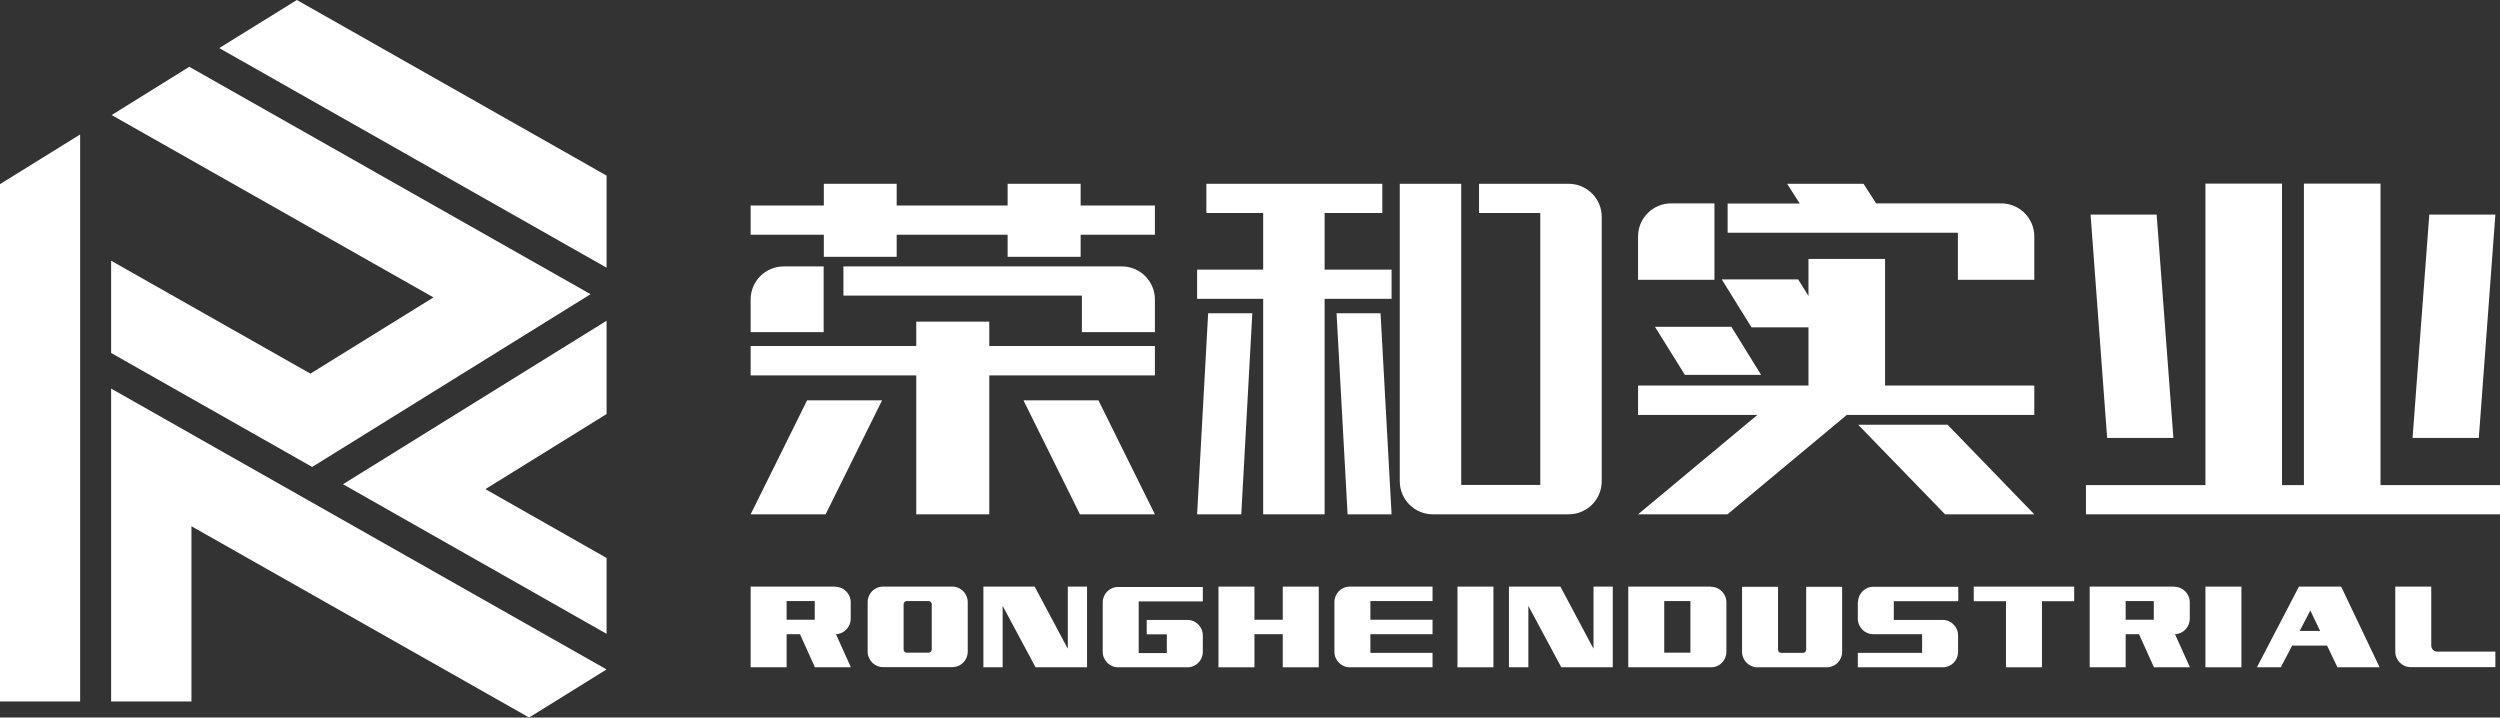
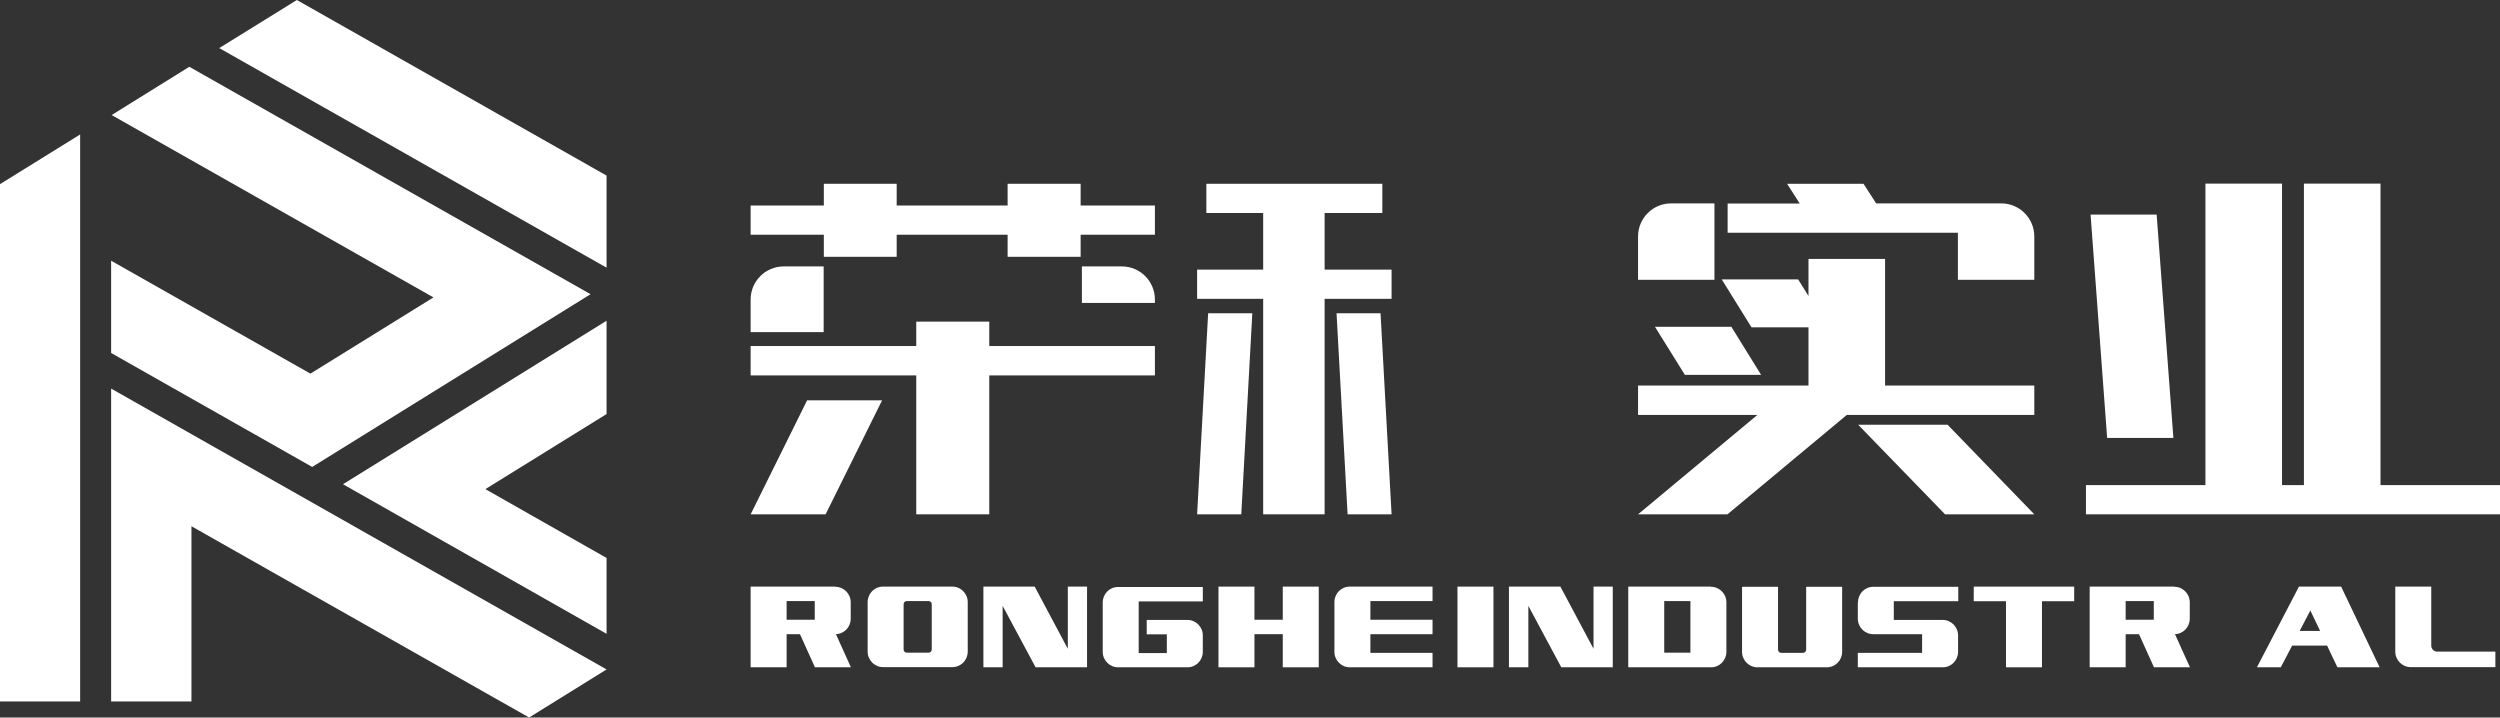
<svg xmlns="http://www.w3.org/2000/svg" id="_图层_2" data-name="图层 2" viewBox="0 0 140.38 40.29">
  <rect x="0" y="0" width="140.38" height="40.29" fill="#333333" stroke="none" />
  <defs>
    <style>
      .cls-1 {
        fill: #fff;
        stroke-width: 0px;
      }
    </style>
  </defs>
  <g id="_图层_1-2" data-name="图层 1">
    <polygon class="cls-1" points="0 39.39 4.5 39.39 4.5 7.55 0 10.34 0 39.39" />
    <polygon class="cls-1" points="33.16 16.52 10.63 3.75 6.27 6.46 24.34 16.7 17.43 20.98 6.24 14.64 6.24 19.82 17.53 26.22 33.16 16.52" />
    <polygon class="cls-1" points="34.06 35.59 34.06 31.33 27.28 27.48 27.28 27.45 34.06 23.25 34.06 18.01 19.26 27.19 34.06 35.59" />
    <polygon class="cls-1" points="6.24 39.39 10.75 39.39 10.75 29.55 29.71 40.29 34.06 37.59 34.06 37.59 6.24 21.82 6.24 39.39" />
    <polygon class="cls-1" points="12.31 2.7 12.31 2.7 34.06 15.03 34.06 9.86 16.67 0 12.31 2.7" />
    <polygon class="cls-1" points="110.83 33.76 112.64 33.76 112.64 37.47 114.66 37.47 114.66 33.76 116.47 33.76 116.47 32.94 110.83 32.94 110.83 33.76" />
    <path class="cls-1" d="m104.32,33.82v.92c0,.48.39.87.86.87h2.75v1.05h-3.61v.81h4.77c.48,0,.86-.39.86-.87v-.92c0-.48-.39-.87-.86-.87h-2.75v-1.05h3.62v-.81h-4.77c-.48,0-.86.39-.86.87Z" />
    <polygon class="cls-1" points="72.03 34.8 70.44 34.8 70.44 32.94 68.42 32.94 68.42 37.47 70.44 37.47 70.44 35.61 72.03 35.61 72.03 37.47 74.05 37.47 74.05 32.94 72.03 32.94 72.03 34.8" />
    <path class="cls-1" d="m74.93,33.82v2.78c0,.48.39.87.86.87h4.65v-.81h-3.49v-1.05h3.49v-.81h-3.49v-1.05h3.49v-.81h-4.65c-.48,0-.86.39-.86.87Z" />
    <rect class="cls-1" x="81.84" y="32.94" width="2.02" height="4.53" />
    <path class="cls-1" d="m46.91,32.94h-4.76v4.53h2.02v-1.86h.75l.84,1.86h2.02l-.84-1.86h-.03c.48,0,.86-.39.86-.87v-.92c0-.48-.39-.87-.86-.87Zm-1.16,1.86h-1.58v-1.05h1.58v1.05Z" />
    <path class="cls-1" d="m122.1,32.94h-4.76v4.53h2.02v-1.86h.75l.84,1.86h2.02l-.84-1.86h-.03c.48,0,.86-.39.86-.87v-.92c0-.48-.39-.87-.86-.87Zm-1.16,1.86h-1.58v-1.05h1.58v1.05Z" />
    <path class="cls-1" d="m53.48,32.94h-3.9c-.48,0-.86.39-.86.87v2.78c0,.48.39.87.86.87h3.9c.48,0,.86-.39.86-.87v-2.78c0-.48-.39-.87-.86-.87Zm-1.16,3.53c0,.1-.08.18-.18.18h-1.22c-.1,0-.18-.08-.18-.18v-2.54c0-.1.08-.18.18-.18h1.22c.1,0,.18.08.18.18v2.54Z" />
-     <rect class="cls-1" x="123.84" y="32.94" width="2.02" height="4.53" />
    <path class="cls-1" d="m129.09,32.94l-2.36,4.53h1.34l.64-1.22h1.96l.58,1.22h2.37l-2.16-4.53h-2.37Zm.04,2.49l.6-1.15.55,1.15h-1.15Z" />
    <polygon class="cls-1" points="59.96 36.43 58.1 32.94 55.22 32.94 55.22 37.47 56.3 37.47 56.3 34.02 58.15 37.47 61.04 37.47 61.04 32.94 59.96 32.94 59.96 36.43" />
    <polygon class="cls-1" points="89.48 36.43 87.62 32.94 84.73 32.94 84.73 37.47 85.82 37.47 85.82 34.02 87.67 37.47 90.56 37.47 90.56 32.94 89.48 32.94 89.48 36.43" />
    <path class="cls-1" d="m61.92,33.82v2.78c0,.48.39.87.86.87h3.9c.48,0,.86-.39.86-.87v-.92c0-.48-.39-.87-.86-.87h-2.29v.81h1.13v1.05h-1.58v-2.9h3.6v-.81h-4.76c-.48,0-.86.39-.86.87Z" />
    <path class="cls-1" d="m96.08,32.94h-4.65v4.53h4.65c.48,0,.86-.39.86-.87v-2.78c0-.48-.39-.87-.86-.87Zm-1.16,3.71h-1.47v-2.9h1.47v2.9Z" />
    <path class="cls-1" d="m101.42,36.48c0,.1-.08.18-.18.18h-1.22c-.1,0-.18-.08-.18-.18v-3.53h-2.02v3.65c0,.48.39.87.86.87h3.9c.48,0,.86-.39.86-.87v-3.65h-2.02v3.53Z" />
    <path class="cls-1" d="m136.52,36.25v-3.31h-2.02v3.65c0,.48.39.87.86.87h4.76v-.87h-3.26c-.19,0-.34-.15-.34-.34Z" />
    <polygon class="cls-1" points="70.32 17.59 67.84 17.59 67.22 28.88 69.7 28.88 70.32 17.59" />
    <polygon class="cls-1" points="77.52 17.59 75.05 17.59 75.67 28.88 78.14 28.88 77.52 17.59" />
    <polygon class="cls-1" points="70.93 28.88 74.38 28.88 74.38 16.78 78.14 16.78 78.14 15.14 74.38 15.14 74.38 11.96 77.62 11.96 77.62 10.32 67.74 10.32 67.74 11.96 70.93 11.96 70.93 15.14 67.22 15.14 67.22 16.78 70.93 16.78 70.93 28.88" />
-     <path class="cls-1" d="m80.45,28.88h7.63c1.03,0,1.86-.83,1.86-1.86v-14.84c0-1.03-.83-1.86-1.86-1.86h-5.03v1.64h3.44v15.27h-4.44V10.32h-3.45v16.7c0,1.03.83,1.86,1.86,1.86Z" />
    <polygon class="cls-1" points="42.15 28.88 46.36 28.88 49.53 22.48 45.32 22.48 42.15 28.88" />
-     <polygon class="cls-1" points="64.85 28.88 61.68 22.48 57.47 22.48 60.64 28.88 64.85 28.88" />
    <polygon class="cls-1" points="51.45 28.88 55.55 28.88 55.55 21.08 64.85 21.08 64.85 19.43 55.55 19.43 55.55 18.06 51.45 18.06 51.45 19.43 42.15 19.43 42.15 21.08 51.45 21.08 51.45 28.88" />
    <path class="cls-1" d="m46.25,14.96h-2.24c-1.03,0-1.86.83-1.86,1.86v1.83h4.1v-3.69Z" />
    <polygon class="cls-1" points="46.26 14.42 50.35 14.42 50.35 13.18 56.58 13.18 56.58 14.42 60.68 14.42 60.68 13.18 64.85 13.18 64.85 11.54 60.68 11.54 60.68 10.32 56.58 10.32 56.58 11.54 50.35 11.54 50.35 10.32 46.26 10.32 46.26 11.54 42.15 11.54 42.15 13.18 46.26 13.18 46.26 14.42" />
-     <path class="cls-1" d="m64.85,18.65v-1.83c0-1.03-.83-1.86-1.86-1.86h-15.63v1.64h13.39v2.05h4.1Z" />
+     <path class="cls-1" d="m64.85,18.65v-1.83c0-1.03-.83-1.86-1.86-1.86h-15.63h13.39v2.05h4.1Z" />
    <polygon class="cls-1" points="140.38 27.24 133.67 27.24 133.67 10.31 129.37 10.31 129.37 27.24 128.14 27.24 128.14 10.31 123.84 10.31 123.84 27.24 117.13 27.24 117.13 28.88 140.38 28.88 140.38 27.24" />
    <polygon class="cls-1" points="122.04 24.59 121.1 12.05 117.39 12.05 118.32 24.59 122.04 24.59" />
-     <polygon class="cls-1" points="140.12 12.05 136.41 12.05 135.47 24.59 139.19 24.59 140.12 12.05" />
    <polygon class="cls-1" points="97 28.88 103.7 23.3 114.23 23.3 114.23 21.65 105.85 21.65 105.85 14.54 101.55 14.54 101.55 16.62 100.97 15.69 96.68 15.69 98.35 18.38 101.55 18.38 101.55 21.65 91.98 21.65 91.98 23.3 98.68 23.3 91.98 28.88 97 28.88" />
    <path class="cls-1" d="m96.27,11.42h-2.43c-1.03,0-1.86.83-1.86,1.86v2.43h4.29v-4.29Z" />
    <polygon class="cls-1" points="94.61 21.05 98.89 21.05 97.22 18.35 92.93 18.35 94.61 21.05" />
    <path class="cls-1" d="m109.94,15.71h4.29v-2.43c0-1.03-.83-1.86-1.86-1.86h-7.02s-.71-1.1-.71-1.1h-4.29l.71,1.11h-4.05v1.64h12.93v2.63Z" />
    <polygon class="cls-1" points="109.22 28.88 114.23 28.88 109.36 23.85 104.34 23.85 109.22 28.88" />
  </g>
</svg>